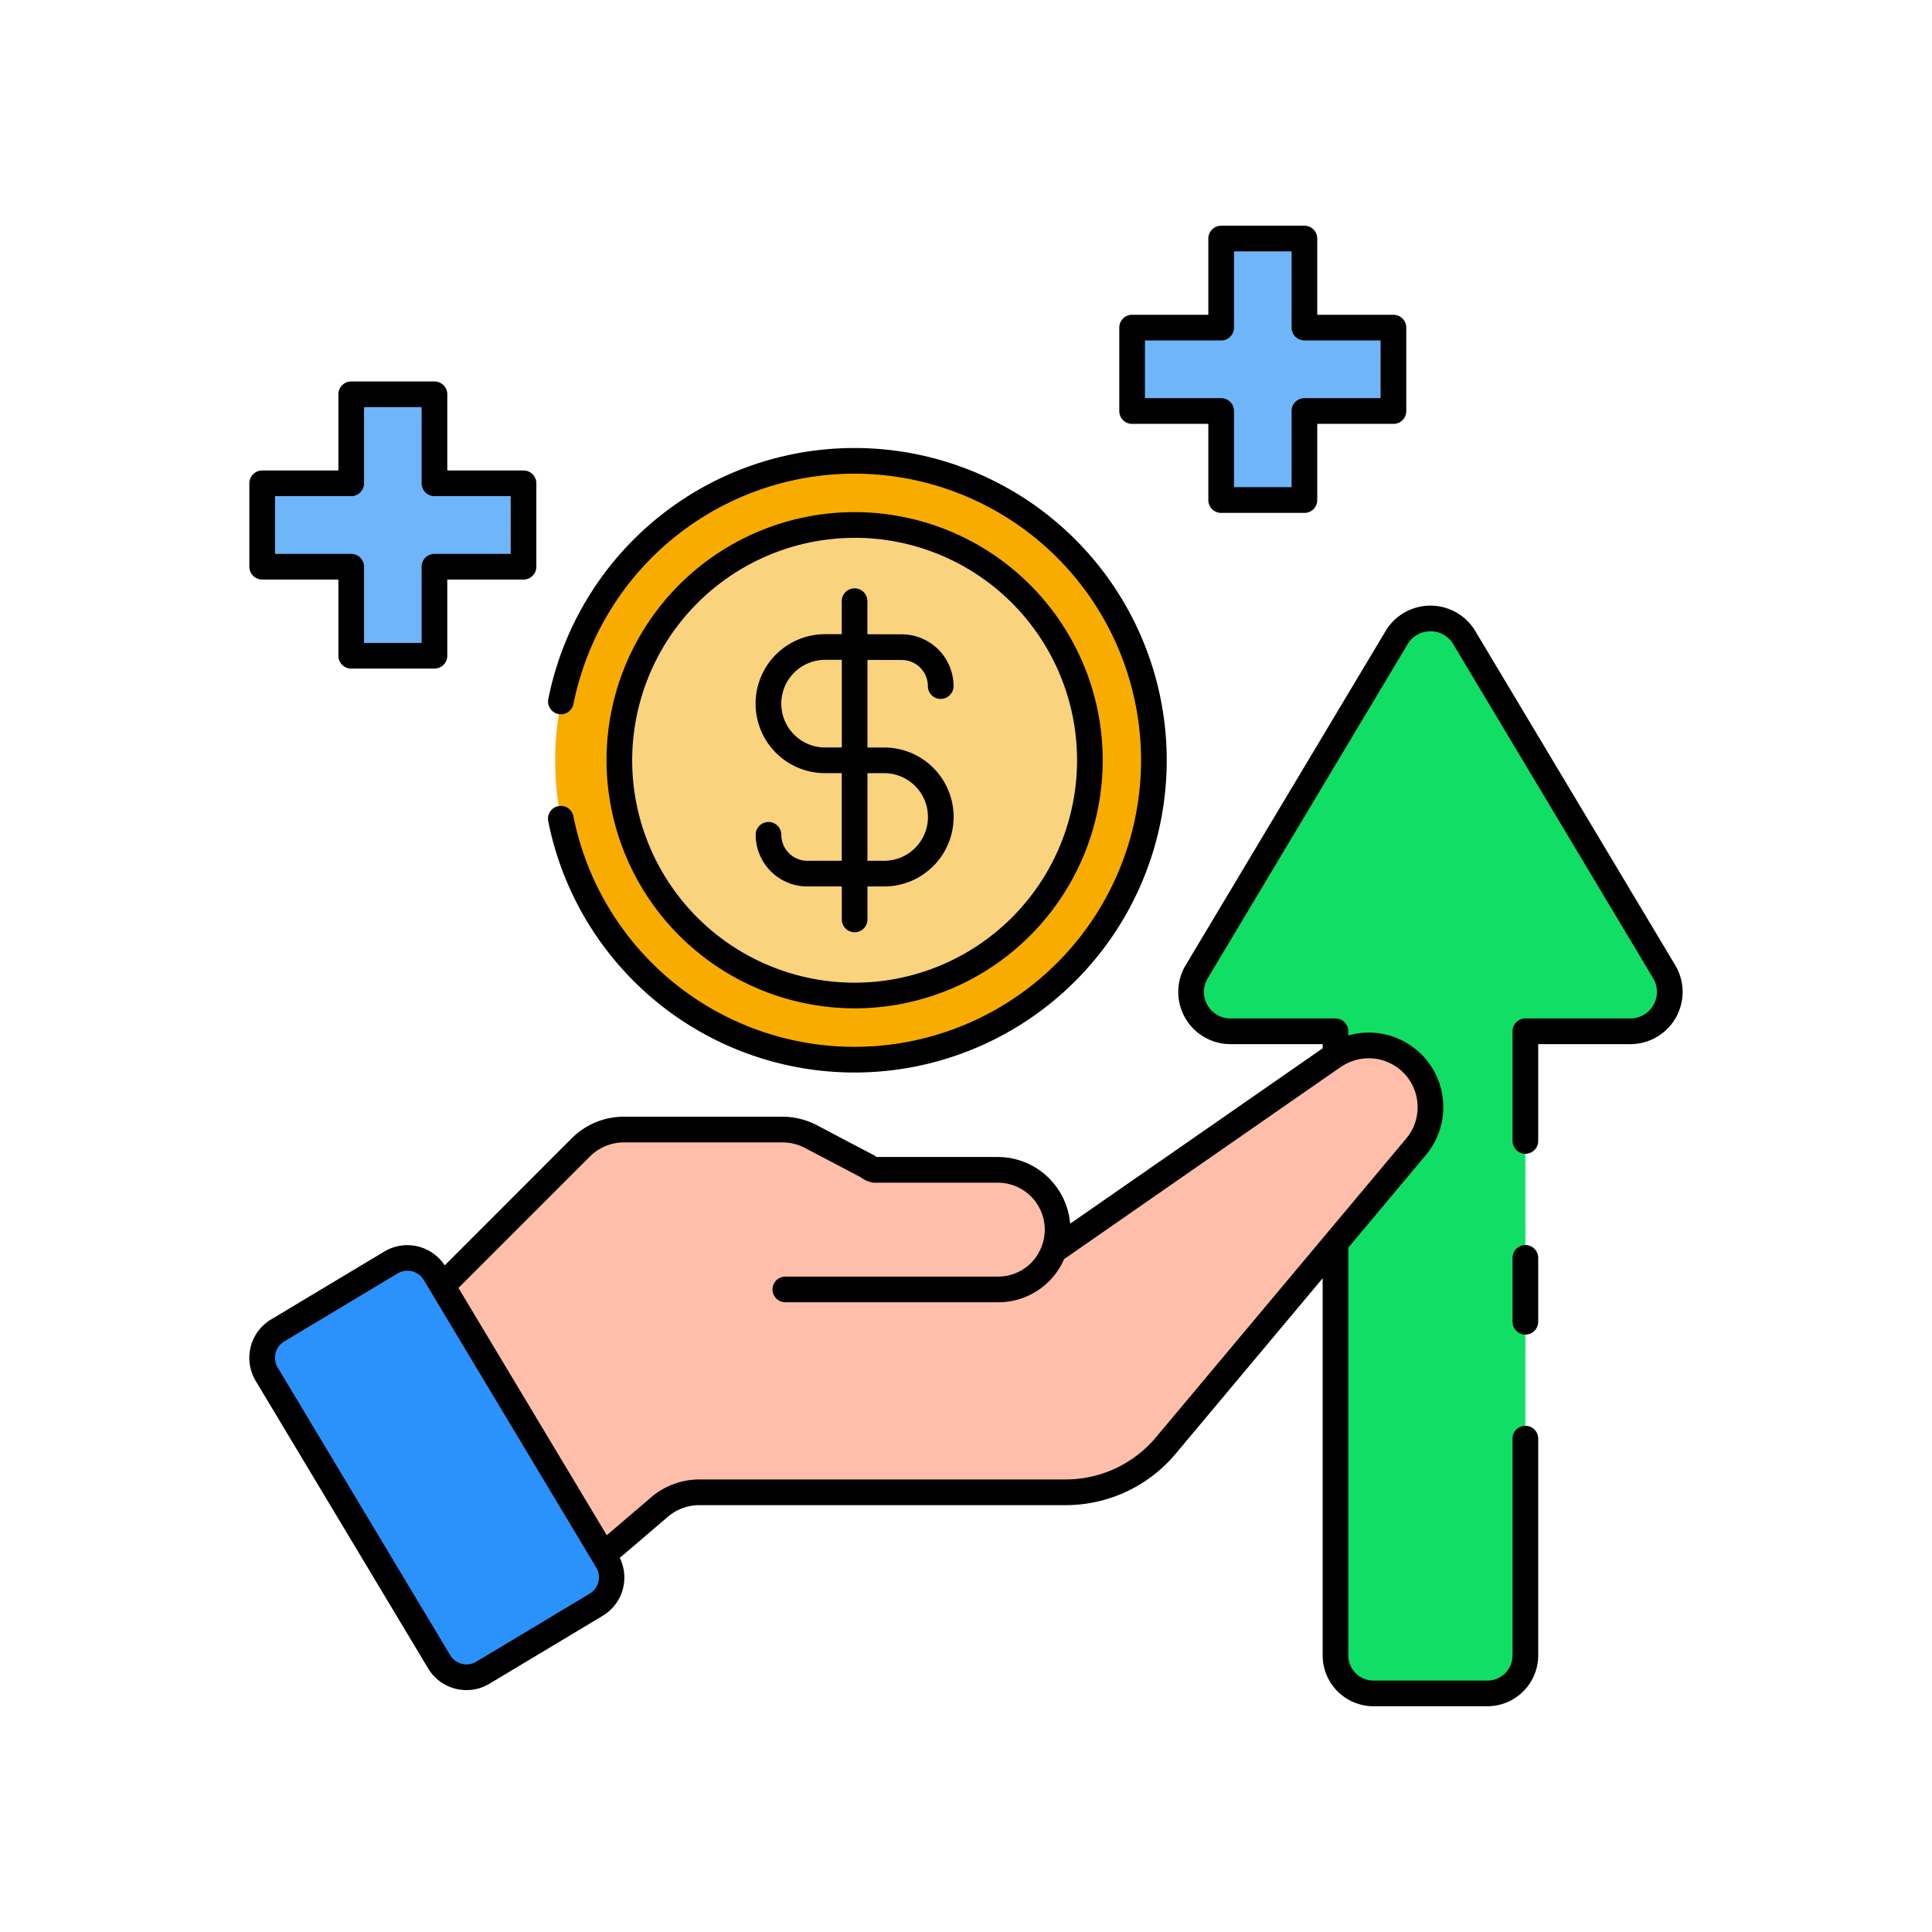
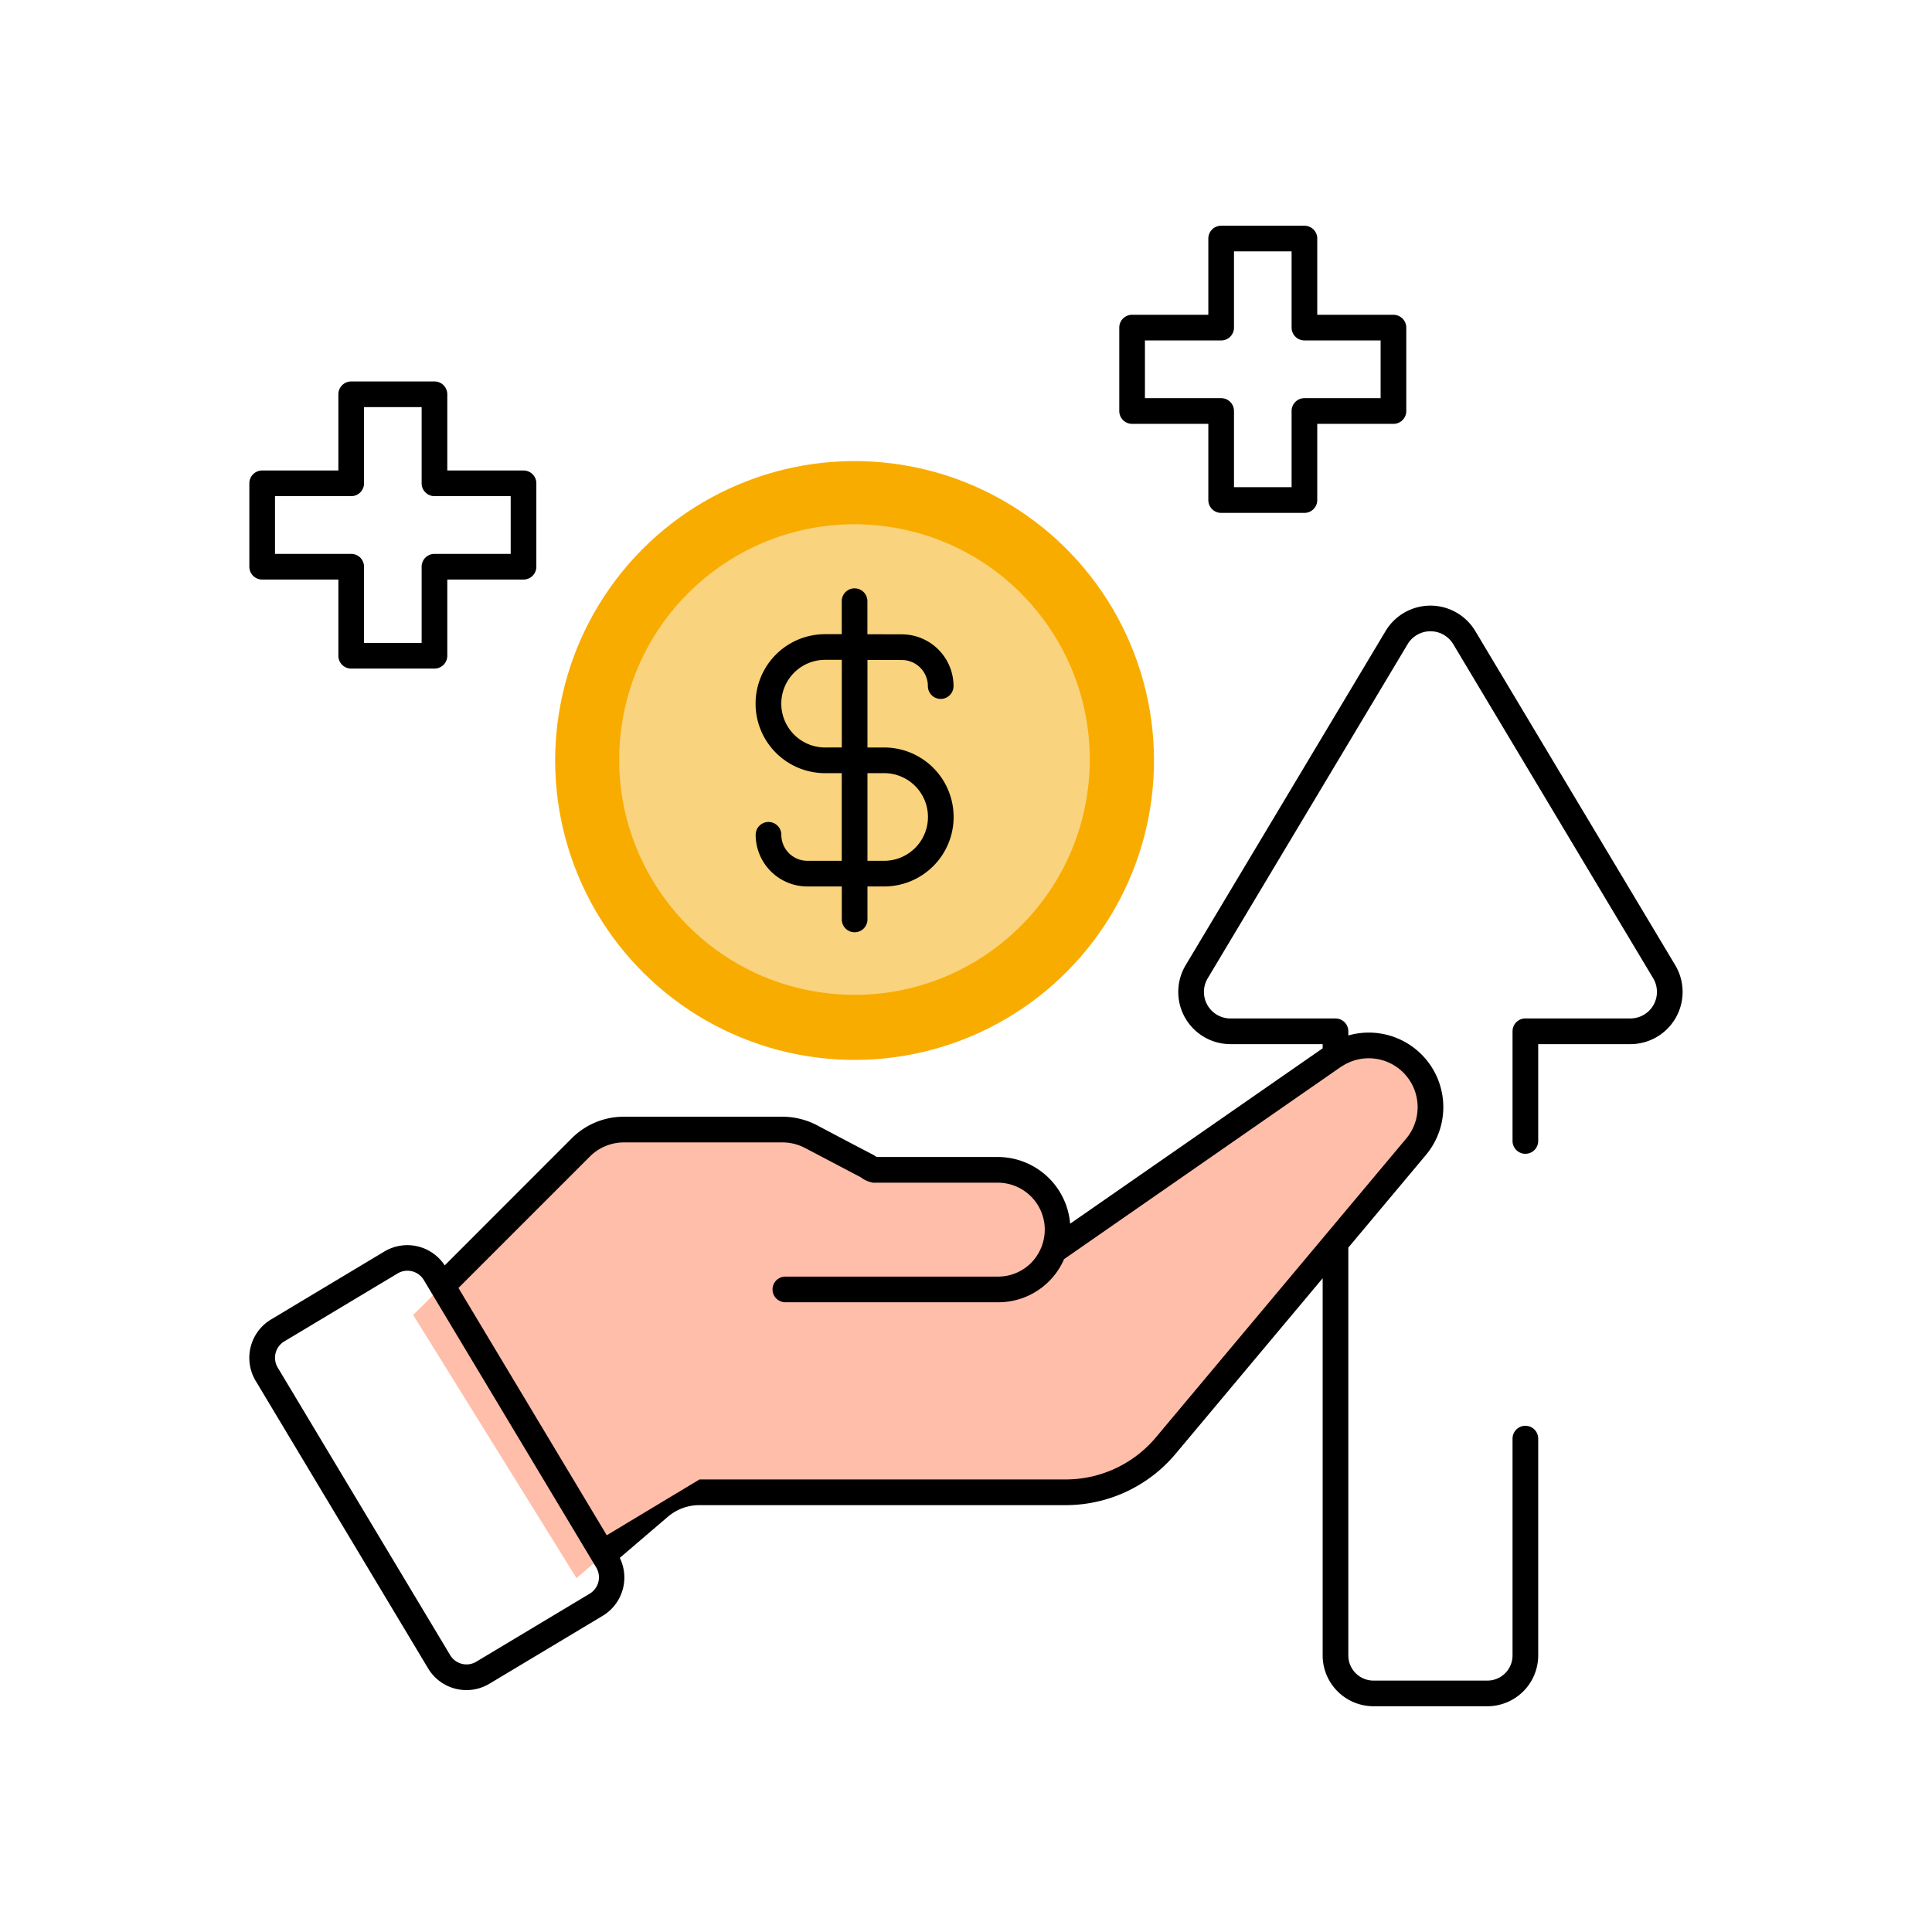
<svg xmlns="http://www.w3.org/2000/svg" version="1.1" width="512" height="512" x="0" y="0" viewBox="0 0 128 128" style="enable-background:new 0 0 512 512" xml:space="preserve">
  <g transform="matrix(0.85,0,0,0.85,9.6,9.6)">
-     <path fill="#11de65" d="M115.776 69.09H107.6v48.65a2.957 2.957 0 0 1-2.957 2.957h-8.886a2.957 2.957 0 0 1-2.957-2.957V69.09h-8.178a3.071 3.071 0 0 1-2.637-4.656l15.577-26.019a3.067 3.067 0 0 1 5.274 0l15.577 26.019a3.071 3.071 0 0 1-2.637 4.656z" opacity="1" data-original="#11de65" />
    <path fill="#ffbeaa" d="M100.2 75a4.82 4.82 0 0 1-1.12 3.09l-19.51 23.29a10.2 10.2 0 0 1-7.81 3.64H43.23a4.79 4.79 0 0 0-3.13 1.16l-6.46 5.53L20.91 91.2l13.05-13.04a4.764 4.764 0 0 1 3.4-1.41h12.33a4.808 4.808 0 0 1 2.23.55l4.32 2.27a5.645 5.645 0 0 1 .58.36l.03-.04h9.63a1.087 1.087 0 0 1 .18.01 4.647 4.647 0 0 1 4.48 4.65 4.856 4.856 0 0 1-.29 1.63l21.79-15.13A4.811 4.811 0 0 1 100.2 75z" opacity="1" data-original="#ffbeaa" />
-     <rect width="15.275" height="31.103" x="15.127" y="87.544" fill="#2a92fa" rx="2.485" transform="rotate(-30.9 22.84 103.16)" opacity="1" data-original="#2a92fa" />
    <circle cx="55.319" cy="47.966" r="23.338" fill="#f9ac00" transform="rotate(-22.82 55.356 47.982)" opacity="1" data-original="#f9ac00" />
    <circle cx="55.319" cy="47.966" r="18.338" fill="#f9d37d" transform="rotate(-83 55.281 47.943)" opacity="1" data-original="#f9d37d" />
    <g fill="#6eb5fa">
-       <path d="M29.51 26.378v6.5h-6.94v6.94h-6.49v-6.94H9.14v-6.5h6.94v-6.94h6.49v6.94zM97.318 14.243v6.5h-6.94v6.94h-6.49v-6.94h-6.94v-6.5h6.94v-6.94h6.49v6.94z" fill="#6eb5fa" opacity="1" data-original="#6eb5fa" />
-     </g>
-     <path d="M119.269 63.917 103.7 37.9a4.074 4.074 0 0 0-7 0L81.134 63.915a4.067 4.067 0 0 0 3.486 6.175h7.18v.326L72.116 84.087a5.664 5.664 0 0 0-5.636-5.2h-9.442c-.576-.359.7.36-4.656-2.477a5.846 5.846 0 0 0-2.692-.663H37.36a5.733 5.733 0 0 0-4.107 1.7l-9.883 9.889a3.482 3.482 0 0 0-4.7-1.085l-8.838 5.3a3.489 3.489 0 0 0-1.2 4.781l13.44 22.411a3.483 3.483 0 0 0 4.782 1.2l8.837-5.3a3.479 3.479 0 0 0 1.324-4.51l3.733-3.192a3.792 3.792 0 0 1 2.477-.918H71.76a11.178 11.178 0 0 0 8.577-4L91.8 88.338v29.4a3.964 3.964 0 0 0 3.96 3.96h8.88a3.965 3.965 0 0 0 3.96-3.96v-16.9a1 1 0 0 0-2 0v16.9a1.962 1.962 0 0 1-1.96 1.96h-8.88a1.962 1.962 0 0 1-1.96-1.96V85.95l6.048-7.22a5.809 5.809 0 0 0-6.048-9.316v-.324a1 1 0 0 0-1-1h-8.18a2.068 2.068 0 0 1-1.771-3.146l15.57-26.023a2.073 2.073 0 0 1 3.562 0l15.573 26.022a2.069 2.069 0 0 1-1.774 3.144h-8.18a1 1 0 0 0-1 1v8.55a1 1 0 1 0 2 0V70.09h7.18a4.069 4.069 0 0 0 3.489-6.173zm-84.6 49.008-8.837 5.3a1.484 1.484 0 0 1-2.038-.511L10.352 95.3a1.488 1.488 0 0 1 .51-2.038l8.838-5.3a1.487 1.487 0 0 1 2.037.51l13.441 22.411a1.488 1.488 0 0 1-.511 2.042zM93.238 71.85l.1-.057a3.81 3.81 0 0 1 4.975 5.655l-19.508 23.288a9.179 9.179 0 0 1-7.045 3.284H43.23a5.8 5.8 0 0 0-3.781 1.4L36 108.37 24.44 89.094l10.231-10.231a3.754 3.754 0 0 1 2.689-1.113h12.33a3.787 3.787 0 0 1 1.765.435l4.338 2.28a2.246 2.246 0 0 0 .967.425h9.72a3.664 3.664 0 0 1 3.66 3.66 3.725 3.725 0 0 1-1.067 2.593 3.636 3.636 0 0 1-2.593 1.067H49.92a1 1 0 0 0 0 2h16.56a5.586 5.586 0 0 0 5.164-3.361z" fill="#000000" opacity="1" data-original="#000000" />
-     <path d="M107.6 85.75a1 1 0 0 0-1 1v4.98a1 1 0 0 0 2 0v-4.98a1 1 0 0 0-1-1zM32.226 51.539a1 1 0 0 0-.788 1.175 24.338 24.338 0 1 0 0-9.5 1 1 0 0 0 1.961.389 22.337 22.337 0 1 1 0 8.721 1 1 0 0 0-1.173-.785z" fill="#000000" opacity="1" data-original="#000000" />
-     <path d="M55.319 67.3a19.338 19.338 0 1 0-19.338-19.334A19.36 19.36 0 0 0 55.319 67.3zm0-36.676a17.338 17.338 0 1 1-17.338 17.342 17.357 17.357 0 0 1 17.338-17.338z" fill="#000000" opacity="1" data-original="#000000" />
+       </g>
+     <path d="M119.269 63.917 103.7 37.9a4.074 4.074 0 0 0-7 0L81.134 63.915a4.067 4.067 0 0 0 3.486 6.175h7.18v.326L72.116 84.087a5.664 5.664 0 0 0-5.636-5.2h-9.442c-.576-.359.7.36-4.656-2.477a5.846 5.846 0 0 0-2.692-.663H37.36a5.733 5.733 0 0 0-4.107 1.7l-9.883 9.889a3.482 3.482 0 0 0-4.7-1.085l-8.838 5.3a3.489 3.489 0 0 0-1.2 4.781l13.44 22.411a3.483 3.483 0 0 0 4.782 1.2l8.837-5.3a3.479 3.479 0 0 0 1.324-4.51l3.733-3.192a3.792 3.792 0 0 1 2.477-.918H71.76a11.178 11.178 0 0 0 8.577-4L91.8 88.338v29.4a3.964 3.964 0 0 0 3.96 3.96h8.88a3.965 3.965 0 0 0 3.96-3.96v-16.9a1 1 0 0 0-2 0v16.9a1.962 1.962 0 0 1-1.96 1.96h-8.88a1.962 1.962 0 0 1-1.96-1.96V85.95l6.048-7.22a5.809 5.809 0 0 0-6.048-9.316v-.324a1 1 0 0 0-1-1h-8.18a2.068 2.068 0 0 1-1.771-3.146l15.57-26.023a2.073 2.073 0 0 1 3.562 0l15.573 26.022a2.069 2.069 0 0 1-1.774 3.144h-8.18a1 1 0 0 0-1 1v8.55a1 1 0 1 0 2 0V70.09h7.18a4.069 4.069 0 0 0 3.489-6.173zm-84.6 49.008-8.837 5.3a1.484 1.484 0 0 1-2.038-.511L10.352 95.3a1.488 1.488 0 0 1 .51-2.038l8.838-5.3a1.487 1.487 0 0 1 2.037.51l13.441 22.411a1.488 1.488 0 0 1-.511 2.042zM93.238 71.85l.1-.057a3.81 3.81 0 0 1 4.975 5.655l-19.508 23.288a9.179 9.179 0 0 1-7.045 3.284H43.23L36 108.37 24.44 89.094l10.231-10.231a3.754 3.754 0 0 1 2.689-1.113h12.33a3.787 3.787 0 0 1 1.765.435l4.338 2.28a2.246 2.246 0 0 0 .967.425h9.72a3.664 3.664 0 0 1 3.66 3.66 3.725 3.725 0 0 1-1.067 2.593 3.636 3.636 0 0 1-2.593 1.067H49.92a1 1 0 0 0 0 2h16.56a5.586 5.586 0 0 0 5.164-3.361z" fill="#000000" opacity="1" data-original="#000000" />
    <path d="M51.632 55.8a2.028 2.028 0 0 1-2.026-2.026 1 1 0 0 0-2 0 4.03 4.03 0 0 0 4.026 4.026h2.687v2.57a1 1 0 1 0 2 0V57.8h1.3a5.416 5.416 0 1 0 0-10.832h-1.3v-6.826l2.681.007a2.036 2.036 0 0 1 2.028 2.033 1 1 0 0 0 2 0 4.039 4.039 0 0 0-4.023-4.033l-2.69-.007v-2.578a1 1 0 0 0-2 0v2.573h-1.3a5.416 5.416 0 1 0 0 10.832h1.3V55.8zm4.687-6.832h1.3a3.416 3.416 0 1 1 0 6.832h-1.3zm-3.3-2a3.416 3.416 0 0 1 0-6.832h1.3v6.829zM9.141 33.878h5.939v5.94a1 1 0 0 0 1 1h6.49a1 1 0 0 0 1-1v-5.94h5.941a1 1 0 0 0 1-1v-6.5a1 1 0 0 0-1-1H23.57v-5.94a1 1 0 0 0-1-1h-6.49a1 1 0 0 0-1 1v5.94H9.141a1 1 0 0 0-1 1v6.5a1 1 0 0 0 1 1zm1-6.5h5.939a1 1 0 0 0 1-1v-5.94h4.49v5.94a1 1 0 0 0 1 1h5.941v4.5H22.57a1 1 0 0 0-1 1v5.94h-4.49v-5.94a1 1 0 0 0-1-1h-5.939zM76.947 21.743h5.941v5.94a1 1 0 0 0 1 1h6.49a1 1 0 0 0 1-1v-5.94h5.939a1 1 0 0 0 1-1v-6.5a1 1 0 0 0-1-1h-5.939V7.3a1 1 0 0 0-1-1h-6.49a1 1 0 0 0-1 1v5.94h-5.941a1 1 0 0 0-1 1v6.5a1 1 0 0 0 1 1.003zm1-6.5h5.941a1 1 0 0 0 1-1V8.3h4.49v5.94a1 1 0 0 0 1 1h5.939v4.5h-5.939a1 1 0 0 0-1 1v5.94h-4.49v-5.94a1 1 0 0 0-1-1h-5.941z" fill="#000000" opacity="1" data-original="#000000" />
  </g>
</svg>